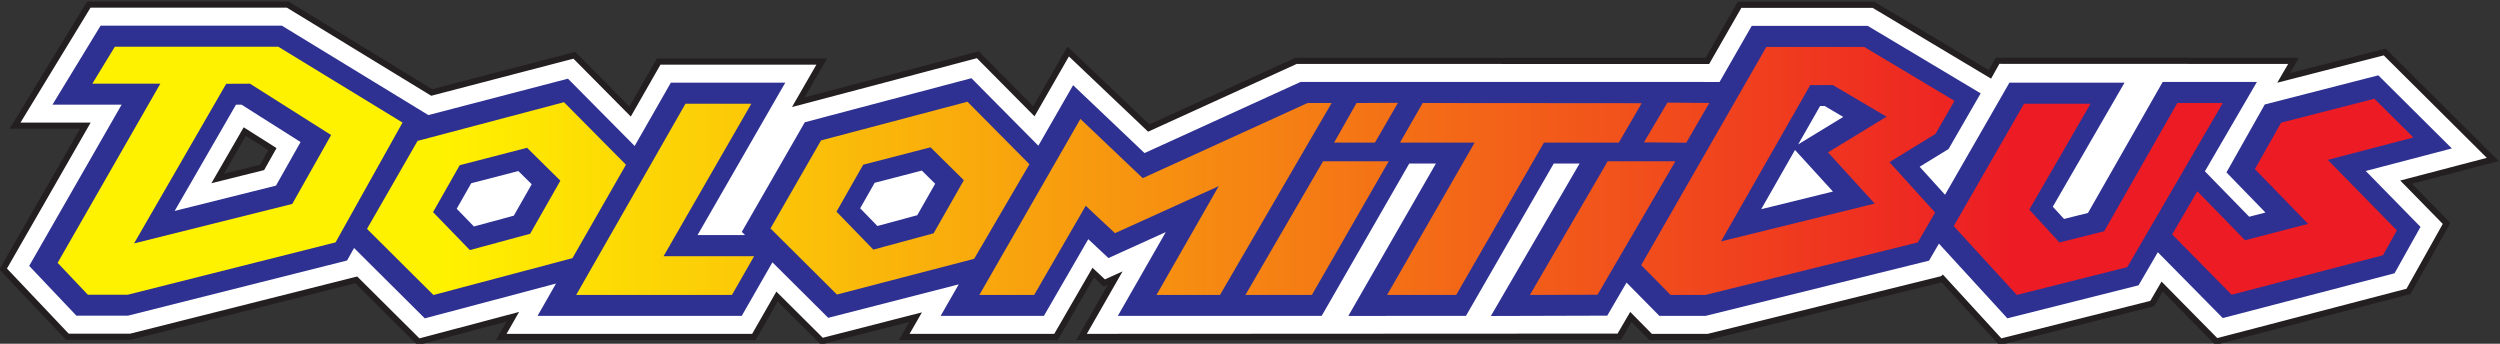
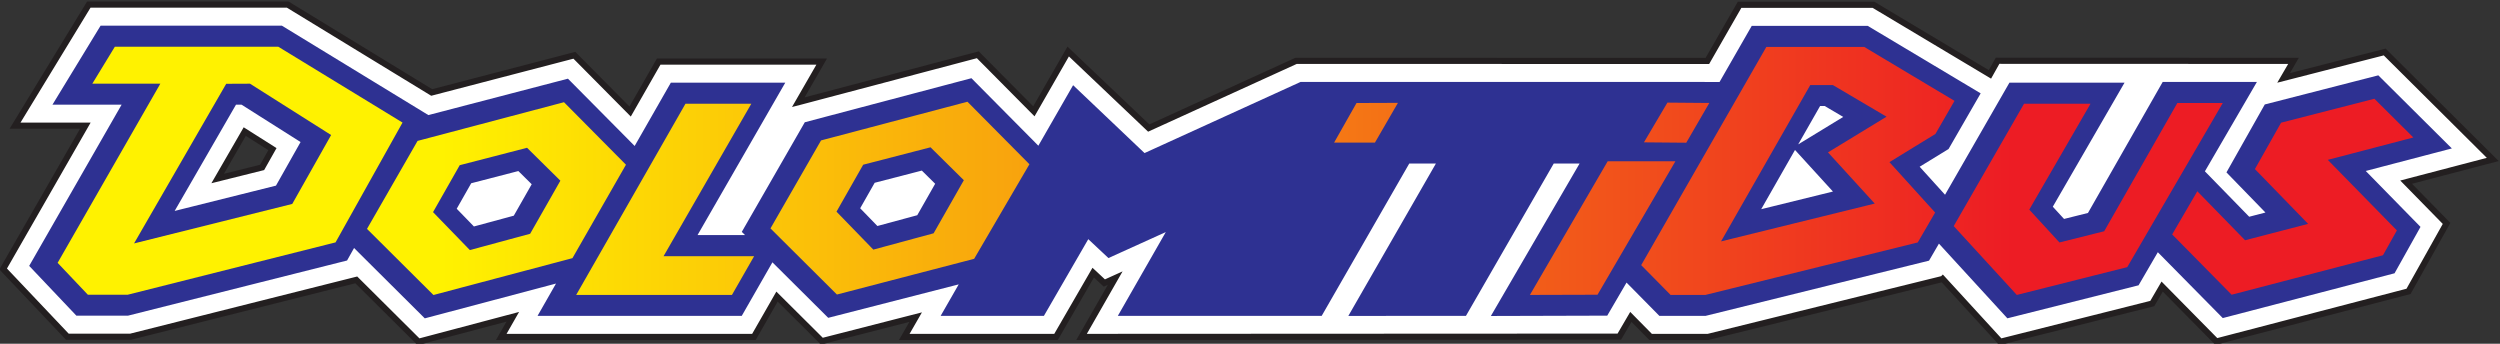
<svg xmlns="http://www.w3.org/2000/svg" xmlns:ns1="http://sodipodi.sourceforge.net/DTD/sodipodi-0.dtd" xmlns:ns2="http://www.inkscape.org/namespaces/inkscape" version="1.1" id="svg833" xml:space="preserve" width="347.782" height="47.817" viewBox="0 0 347.782 47.817" ns1:docname="logo.svg" ns2:version="1.0.2 (e86c870879, 2021-01-15, custom)">
  <rect x="0" y="0" width="347.782" height="47.817" fill="#333333" stroke="none" />
  <defs id="defs837">
    <clipPath clipPathUnits="userSpaceOnUse" id="clipPath849">
      <path d="M 0,0 H 841.89 V 1190.551 H 0 Z" id="path847" />
    </clipPath>
    <clipPath clipPathUnits="userSpaceOnUse" id="clipPath857">
      <path d="M 32768,32768 H -32768 V -32768 H 32768 Z" id="path855" />
    </clipPath>
    <clipPath clipPathUnits="userSpaceOnUse" id="clipPath871">
      <path d="M 0,0 H 841.89 V 1190.551 H 0 Z" id="path869" />
    </clipPath>
    <clipPath clipPathUnits="userSpaceOnUse" id="clipPath879">
      <path d="M 32768,32768 H -32768 V -32768 H 32768 Z" id="path877" />
    </clipPath>
    <clipPath clipPathUnits="userSpaceOnUse" id="clipPath893">
      <path d="M 32768,32768 H -32768 V -32768 H 32768 Z" id="path891" />
    </clipPath>
    <clipPath clipPathUnits="userSpaceOnUse" id="clipPath919">
      <path d="m 554.176,83.942 -2.349,-3.854 h 4.233 2.865 l -2.865,-4.996 -7.854,-13.7 3.156,-3.328 h 4.158 l 20.725,5.219 0.048,0.012 0.579,0.145 0.338,0.086 3.809,6.815 3.181,5.689 -3.131,1.913 -4.71,2.874 -5.119,3.125 z m 11.624,-3.865 2.482,0.011 8.039,-5.088 0.428,-0.271 -0.435,-0.771 -3.621,-6.418 -16.51,-4.122 z" id="path917" />
    </clipPath>
    <linearGradient x1="0" y1="0" x2="1" y2="0" gradientUnits="userSpaceOnUse" gradientTransform="matrix(205.434,0,0,-205.434,567.586,84.922)" spreadMethod="pad" id="linearGradient935">
      <stop style="stop-opacity:1;stop-color:#fff200" offset="0" id="stop925" />
      <stop style="stop-opacity:1;stop-color:#fff200" offset="0.101" id="stop927" />
      <stop style="stop-opacity:1;stop-color:#ed1c24" offset="0.899" id="stop929" />
      <stop style="stop-opacity:1;stop-color:#ed1c24" offset="0.906" id="stop931" />
      <stop style="stop-opacity:1;stop-color:#ed1c24" offset="1" id="stop933" />
    </linearGradient>
    <clipPath clipPathUnits="userSpaceOnUse" id="clipPath945">
      <path d="m 599.985,77.874 -4.738,-1.252 -4.736,-1.252 -4.738,-1.252 h -0.002 l -4.781,-8.318 -0.497,-0.865 0.489,-0.486 4.698,-4.675 1.749,-1.739 2.975,0.789 4.735,1.255 4.738,1.257 2.057,0.545 2.706,4.725 2.878,5.025 -2.827,2.852 -3.641,3.673 z M 590.434,63.54 v 0.002 l -3.049,3.142 2.785,4.899 0.316,0.082 4.737,1.224 1.973,0.511 2.741,-2.708 h 10e-4 l 0.735,-0.727 -0.748,-1.315 v -0.001 l -2.406,-4.223 -2.355,-0.637 -3.937,-1.065 z" id="path943" />
    </clipPath>
    <linearGradient x1="0" y1="0" x2="1" y2="0" gradientUnits="userSpaceOnUse" gradientTransform="matrix(205.435,0,0,-205.435,567.586,79.136)" spreadMethod="pad" id="linearGradient961">
      <stop style="stop-opacity:1;stop-color:#fff200" offset="0" id="stop951" />
      <stop style="stop-opacity:1;stop-color:#fff200" offset="0.101" id="stop953" />
      <stop style="stop-opacity:1;stop-color:#ed1c24" offset="0.899" id="stop955" />
      <stop style="stop-opacity:1;stop-color:#ed1c24" offset="0.906" id="stop957" />
      <stop style="stop-opacity:1;stop-color:#ed1c24" offset="1" id="stop959" />
    </linearGradient>
    <clipPath clipPathUnits="userSpaceOnUse" id="clipPath971">
      <path d="m 618.9,77.993 h -4.728 -0.444 l -4.334,-7.582 -4.783,-8.368 -2.288,-4.001 h 16.256 l 0.195,0.34 2.122,3.706 h -2.098 -4.729 -2.625 l 2.655,4.614 4.782,8.308 1.718,2.983 z" id="path969" />
    </clipPath>
    <linearGradient x1="0" y1="0" x2="1" y2="0" gradientUnits="userSpaceOnUse" gradientTransform="matrix(205.436,0,0,-205.436,567.585,78.974)" spreadMethod="pad" id="linearGradient987">
      <stop style="stop-opacity:1;stop-color:#fff200" offset="0" id="stop977" />
      <stop style="stop-opacity:1;stop-color:#fff200" offset="0.101" id="stop979" />
      <stop style="stop-opacity:1;stop-color:#ed1c24" offset="0.899" id="stop981" />
      <stop style="stop-opacity:1;stop-color:#ed1c24" offset="0.906" id="stop983" />
      <stop style="stop-opacity:1;stop-color:#ed1c24" offset="1" id="stop985" />
    </linearGradient>
    <clipPath clipPathUnits="userSpaceOnUse" id="clipPath997">
      <path d="m 685.106,78.076 -1.345,-0.005 -2.339,-4.129 3.657,-0.002 0.603,-0.001 2.401,4.148 z" id="path995" />
    </clipPath>
    <linearGradient x1="0" y1="0" x2="1" y2="0" gradientUnits="userSpaceOnUse" gradientTransform="matrix(205.431,0,0,-205.431,567.582,79.067)" spreadMethod="pad" id="linearGradient1013">
      <stop style="stop-opacity:1;stop-color:#fff200" offset="0" id="stop1003" />
      <stop style="stop-opacity:1;stop-color:#fff200" offset="0.101" id="stop1005" />
      <stop style="stop-opacity:1;stop-color:#ed1c24" offset="0.899" id="stop1007" />
      <stop style="stop-opacity:1;stop-color:#ed1c24" offset="0.906" id="stop1009" />
      <stop style="stop-opacity:1;stop-color:#ed1c24" offset="1" id="stop1011" />
    </linearGradient>
    <clipPath clipPathUnits="userSpaceOnUse" id="clipPath1023">
      <path d="m 713.755,73.967 4.418,-0.039 0.009,0.015 2.397,4.133 -2.37,0.02 -2.003,0.017 z" id="path1021" />
    </clipPath>
    <linearGradient x1="0" y1="0" x2="1" y2="0" gradientUnits="userSpaceOnUse" gradientTransform="matrix(205.438,0,0,-205.438,567.583,79.093)" spreadMethod="pad" id="linearGradient1039">
      <stop style="stop-opacity:1;stop-color:#fff200" offset="0" id="stop1029" />
      <stop style="stop-opacity:1;stop-color:#fff200" offset="0.101" id="stop1031" />
      <stop style="stop-opacity:1;stop-color:#ed1c24" offset="0.899" id="stop1033" />
      <stop style="stop-opacity:1;stop-color:#ed1c24" offset="0.906" id="stop1035" />
      <stop style="stop-opacity:1;stop-color:#ed1c24" offset="1" id="stop1037" />
    </linearGradient>
    <clipPath clipPathUnits="userSpaceOnUse" id="clipPath1049">
      <path d="m 780.25,76.019 -2.733,-4.843 5.554,-5.718 -6.581,-1.709 -4.985,5.112 -2.623,-4.505 6.205,-6.292 15.794,4.119 1.451,2.592 -7.212,7.363 8.93,2.336 -4.067,4.042 z" id="path1047" />
    </clipPath>
    <linearGradient x1="0" y1="0" x2="1" y2="0" gradientUnits="userSpaceOnUse" gradientTransform="matrix(205.434,0,0,-205.434,567.586,79.496)" spreadMethod="pad" id="linearGradient1065">
      <stop style="stop-opacity:1;stop-color:#fff200" offset="0" id="stop1055" />
      <stop style="stop-opacity:1;stop-color:#fff200" offset="0.101" id="stop1057" />
      <stop style="stop-opacity:1;stop-color:#ed1c24" offset="0.899" id="stop1059" />
      <stop style="stop-opacity:1;stop-color:#ed1c24" offset="0.906" id="stop1061" />
      <stop style="stop-opacity:1;stop-color:#ed1c24" offset="1" id="stop1063" />
    </linearGradient>
    <clipPath clipPathUnits="userSpaceOnUse" id="clipPath1075">
      <path d="m 713.441,71.994 h -3.468 l -1.275,-2.192 -4.783,-8.219 -2.059,-3.541 2.037,0.006 4.727,0.014 0.292,0.002 4.487,7.691 3.642,6.239 z" id="path1073" />
    </clipPath>
    <linearGradient x1="0" y1="0" x2="1" y2="0" gradientUnits="userSpaceOnUse" gradientTransform="matrix(205.437,0,0,-205.437,567.584,72.974)" spreadMethod="pad" id="linearGradient1091">
      <stop style="stop-opacity:1;stop-color:#fff200" offset="0" id="stop1081" />
      <stop style="stop-opacity:1;stop-color:#fff200" offset="0.101" id="stop1083" />
      <stop style="stop-opacity:1;stop-color:#ed1c24" offset="0.899" id="stop1085" />
      <stop style="stop-opacity:1;stop-color:#ed1c24" offset="0.906" id="stop1087" />
      <stop style="stop-opacity:1;stop-color:#ed1c24" offset="1" id="stop1089" />
    </linearGradient>
    <clipPath clipPathUnits="userSpaceOnUse" id="clipPath1101">
-       <path d="m 680.378,78.071 h -1.728 l -3.011,-1.374 -4.742,-2.162 -4.743,-2.162 -4.705,-2.145 -0.038,0.036 -4.7,4.467 -1.766,1.677 -2.986,-5.199 -4.782,-8.331 -2.777,-4.836 h 5.72 l 1.774,3.069 3.606,6.233 1.156,-1.082 1.896,-1.774 2.83,1.281 4.742,2.15 3.256,1.475 -3.283,-5.739 -3.212,-5.613 h 6.628 l 1.291,2.22 4.782,8.224 4.782,8.219 0.794,1.366 z" id="path1099" />
-     </clipPath>
+       </clipPath>
    <linearGradient x1="0" y1="0" x2="1" y2="0" gradientUnits="userSpaceOnUse" gradientTransform="matrix(205.434,0,0,-205.434,567.586,79.051)" spreadMethod="pad" id="linearGradient1117">
      <stop style="stop-opacity:1;stop-color:#fff200" offset="0" id="stop1107" />
      <stop style="stop-opacity:1;stop-color:#fff200" offset="0.101" id="stop1109" />
      <stop style="stop-opacity:1;stop-color:#ed1c24" offset="0.899" id="stop1111" />
      <stop style="stop-opacity:1;stop-color:#ed1c24" offset="0.906" id="stop1113" />
      <stop style="stop-opacity:1;stop-color:#ed1c24" offset="1" id="stop1115" />
    </linearGradient>
    <clipPath clipPathUnits="userSpaceOnUse" id="clipPath1127">
      <path d="m 769.421,78.071 -3.968,-6.955 -3.665,-6.428 -1.107,-0.277 -3.565,-0.892 -1.162,1.265 -1.986,2.162 2.023,3.497 4.368,7.55 h -4.319 -2.618 l -2.135,-3.715 -4.783,-8.323 -0.419,-0.728 0.411,-0.45 4.696,-5.122 1.477,-1.613 3.246,0.817 4.737,1.194 3.542,0.89 1.207,2.073 8.76,15.055 z" id="path1125" />
    </clipPath>
    <linearGradient x1="0" y1="0" x2="1" y2="0" gradientUnits="userSpaceOnUse" gradientTransform="matrix(205.436,0,0,-205.436,567.584,79.051)" spreadMethod="pad" id="linearGradient1143">
      <stop style="stop-opacity:1;stop-color:#fff200" offset="0" id="stop1133" />
      <stop style="stop-opacity:1;stop-color:#fff200" offset="0.101" id="stop1135" />
      <stop style="stop-opacity:1;stop-color:#ed1c24" offset="0.899" id="stop1137" />
      <stop style="stop-opacity:1;stop-color:#ed1c24" offset="0.906" id="stop1139" />
      <stop style="stop-opacity:1;stop-color:#ed1c24" offset="1" id="stop1141" />
    </linearGradient>
    <clipPath clipPathUnits="userSpaceOnUse" id="clipPath1153">
-       <path d="m 685.066,71.994 h -4.728 -0.067 l -4.715,-8.115 -3.391,-5.837 h 6.937 l 1.158,2.014 4.783,8.318 2.082,3.62 z" id="path1151" />
-     </clipPath>
+       </clipPath>
    <linearGradient x1="0" y1="0" x2="1" y2="0" gradientUnits="userSpaceOnUse" gradientTransform="matrix(205.432,0,0,-205.432,567.587,72.974)" spreadMethod="pad" id="linearGradient1169">
      <stop style="stop-opacity:1;stop-color:#fff200" offset="0" id="stop1159" />
      <stop style="stop-opacity:1;stop-color:#fff200" offset="0.101" id="stop1161" />
      <stop style="stop-opacity:1;stop-color:#ed1c24" offset="0.899" id="stop1163" />
      <stop style="stop-opacity:1;stop-color:#ed1c24" offset="0.906" id="stop1165" />
      <stop style="stop-opacity:1;stop-color:#ed1c24" offset="1" id="stop1167" />
    </linearGradient>
    <clipPath clipPathUnits="userSpaceOnUse" id="clipPath1179">
-       <path d="m 689.826,76.608 -1.528,-2.666 h 1.511 4.728 1.551 l -1.568,-2.729 -4.783,-8.322 -2.787,-4.85 2.755,0.001 h 4.456 l 0.276,0.479 4.784,8.301 4.101,7.12 h 0.673 4.729 2.411 l 2.344,4.041 0.041,0.07 h -0.041 l -4.728,0.004 -4.73,0.004 -4.728,0.003 -4.728,0.004 -3.901,0.003 z" id="path1177" />
-     </clipPath>
+       </clipPath>
    <linearGradient x1="0" y1="0" x2="1" y2="0" gradientUnits="userSpaceOnUse" gradientTransform="matrix(205.434,0,0,-205.434,567.586,79.051)" spreadMethod="pad" id="linearGradient1195">
      <stop style="stop-opacity:1;stop-color:#fff200" offset="0" id="stop1185" />
      <stop style="stop-opacity:1;stop-color:#fff200" offset="0.101" id="stop1187" />
      <stop style="stop-opacity:1;stop-color:#ed1c24" offset="0.899" id="stop1189" />
      <stop style="stop-opacity:1;stop-color:#ed1c24" offset="0.906" id="stop1191" />
      <stop style="stop-opacity:1;stop-color:#ed1c24" offset="1" id="stop1193" />
    </linearGradient>
    <clipPath clipPathUnits="userSpaceOnUse" id="clipPath1205">
      <path d="m 732.433,83.923 h -4.729 -1.175 l -2.21,-3.854 -1.383,-2.412 v 0 l -1.258,-2.191 -3.527,-6.149 -4.682,-8.165 3.068,-3.11 h 3.628 l 2.647,0.654 4.736,1.171 4.736,1.17 4.738,1.17 4.736,1.172 0.571,0.14 1.814,3.122 -2.346,2.59 -2.421,2.67 2.446,1.501 2.351,1.44 1.993,3.454 -4.294,2.565 -4.712,2.816 -0.412,0.246 z m -9.577,-18.446 4.782,8.38 h 10e-4 l 3.476,6.09 h 1.292 1.062 l 3.653,-2.153 h 0.001 l 1.951,-1.15 -1.967,-1.199 -4.143,-2.525 4.098,-4.489 0.779,-0.854 -0.786,-0.194 -4.737,-1.166 -4.736,-1.165 -4.736,-1.166 h -10e-4 l -1.044,-0.258 z" id="path1203" />
    </clipPath>
    <linearGradient x1="0" y1="0" x2="1" y2="0" gradientUnits="userSpaceOnUse" gradientTransform="matrix(205.433,0,0,-205.433,567.586,84.903)" spreadMethod="pad" id="linearGradient1221">
      <stop style="stop-opacity:1;stop-color:#fff200" offset="0" id="stop1211" />
      <stop style="stop-opacity:1;stop-color:#fff200" offset="0.101" id="stop1213" />
      <stop style="stop-opacity:1;stop-color:#ed1c24" offset="0.899" id="stop1215" />
      <stop style="stop-opacity:1;stop-color:#ed1c24" offset="0.906" id="stop1217" />
      <stop style="stop-opacity:1;stop-color:#ed1c24" offset="1" id="stop1219" />
    </linearGradient>
    <clipPath clipPathUnits="userSpaceOnUse" id="clipPath1231">
      <path d="m 642.546,78.044 -4.738,-1.252 -4.736,-1.252 -4.738,-1.252 -0.456,-0.121 -4.322,-7.519 -0.956,-1.664 0.94,-0.935 4.698,-4.673 1.298,-1.292 3.428,0.892 4.737,1.234 4.737,1.232 1.417,0.369 3.351,5.734 2.419,4.136 -2.377,2.397 -4.092,4.128 z m -9.555,-14.919 v 10e-4 l -3.5,3.607 2.786,4.9 0.77,0.199 4.737,1.225 1.519,0.393 3.193,-3.155 0.284,-0.281 -0.29,-0.509 -2.865,-5.03 -1.899,-0.514 h -10e-4 l -4.391,-1.189 z" id="path1229" />
    </clipPath>
    <linearGradient x1="0" y1="0" x2="1" y2="0" gradientUnits="userSpaceOnUse" gradientTransform="matrix(205.433,0,0,-205.433,567.568,79.186)" spreadMethod="pad" id="linearGradient1247">
      <stop style="stop-opacity:1;stop-color:#fff200" offset="0" id="stop1237" />
      <stop style="stop-opacity:1;stop-color:#fff200" offset="0.101" id="stop1239" />
      <stop style="stop-opacity:1;stop-color:#ed1c24" offset="0.899" id="stop1241" />
      <stop style="stop-opacity:1;stop-color:#ed1c24" offset="0.906" id="stop1243" />
      <stop style="stop-opacity:1;stop-color:#ed1c24" offset="1" id="stop1245" />
    </linearGradient>
  </defs>
  <ns1:namedview pagecolor="#ffffff" bordercolor="#666666" borderopacity="1" objecttolerance="10" gridtolerance="10" guidetolerance="10" ns2:pageopacity="0" ns2:pageshadow="2" ns2:window-width="1280" ns2:window-height="961" id="namedview835" showgrid="false" ns2:zoom="0.45924152" ns2:cx="211.95319" ns2:cy="68.079817" ns2:window-x="-8" ns2:window-y="-8" ns2:window-maximized="1" ns2:current-layer="g841" />
  <g id="g841" ns2:groupmode="layer" ns2:label="REV 07_ESTRATTO condizioni buon viaggio 2019 A3 vert VIS3" transform="matrix(1.333,0,0,-1.333,-349.307,861.78)">
    <g id="g843">
      <g id="g845" clip-path="url(#clipPath849)">
        <g id="g851">
          <g id="g853" />
          <g id="g863">
            <g clip-path="url(#clipPath857)" opacity="0.5" id="g861">
              <g id="g859" />
            </g>
          </g>
        </g>
      </g>
    </g>
    <g id="g865">
      <g id="g867" clip-path="url(#clipPath871)">
        <g id="g873">
          <g id="g875" />
          <g id="g885">
            <g clip-path="url(#clipPath879)" id="g883">
              <g id="g881" />
            </g>
          </g>
        </g>
        <g id="g887">
          <g id="g889" />
          <g id="g899">
            <g clip-path="url(#clipPath893)" opacity="0.8" id="g897">
              <g id="g895" />
            </g>
          </g>
        </g>
      </g>
    </g>
    <g id="g901" transform="translate(522.194,629.855)">
      <path d="m 0,0 -11.282,11.216 -10.55,-2.706 1.035,1.779 -30.883,0.011 -0.797,-1.422 -12.154,7.263 h -13.975 l -3.36,-5.858 -42.927,0.006 -15.374,-7.01 -8.404,7.987 -3.583,-6.24 -5.85,5.9 -18.617,-4.922 -0.118,-0.03 2.44,4.237 h -17.011 l -2.978,-5.208 -5.818,5.871 -14.89,-3.883 -15.021,9.169 h -20.765 l -7.699,-12.635 h 7.338 l -8.575,-14.954 6.7,-7.07 h 6.59 l 23.562,5.932 6.494,-6.459 9.839,2.609 -1.202,-2.102 h 26.368 l 2.41,4.209 4.678,-4.653 9.79,2.509 -1.187,-2.065 h 15.837 l 3.88,6.709 0.089,-0.082 1.07,-1.002 1.136,0.514 -3.513,-6.139 56.123,0.028 1.203,2.06 2.06,-2.088 h 5.998 l 24.491,6.051 10e-4,10e-4 6.011,-6.559 15.857,3.991 1.03,1.771 5.653,-5.732 20.057,5.23 3.97,7.093 -4.219,4.306 z m -231.717,1.079 -1.077,-1.91 -4.639,-1.157 2.827,4.896 z" style="fill:#ffffff;fill-opacity:1;fill-rule:nonzero;stroke:none" id="path903" />
    </g>
    <g id="g905" transform="translate(522.194,629.855)">
      <path d="m 0,0 -11.282,11.216 -10.55,-2.706 1.035,1.779 -30.883,0.011 -0.797,-1.422 -12.154,7.263 h -13.975 l -3.36,-5.858 -42.927,0.006 -15.374,-7.01 -8.404,7.987 -3.583,-6.24 -5.85,5.9 -18.617,-4.922 -0.118,-0.03 2.44,4.237 h -17.011 l -2.978,-5.208 -5.818,5.871 -14.89,-3.883 -15.021,9.169 h -20.765 l -7.699,-12.635 h 7.338 l -8.575,-14.954 6.7,-7.07 h 6.59 l 23.562,5.932 6.494,-6.459 9.839,2.609 -1.202,-2.102 h 26.368 l 2.41,4.209 4.678,-4.653 9.79,2.509 -1.187,-2.065 h 15.837 l 3.88,6.709 0.089,-0.082 1.07,-1.002 1.136,0.514 -3.513,-6.139 56.123,0.028 1.203,2.06 2.06,-2.088 h 5.998 l 24.491,6.051 10e-4,10e-4 6.011,-6.559 15.857,3.991 1.03,1.771 5.653,-5.732 20.057,5.23 3.97,7.093 -4.219,4.306 z m -231.717,1.079 -1.077,-1.91 -4.639,-1.157 2.827,4.896 z" style="fill:none;stroke:#231f20;stroke-width:0.64;stroke-linecap:butt;stroke-linejoin:miter;stroke-miterlimit:4;stroke-dasharray:none;stroke-opacity:1" id="path907" />
    </g>
    <g id="g909" transform="translate(508.937,628.654)">
      <path d="m 0,0 8.985,2.352 -7.674,7.629 -11.848,-3.04 -3.999,-7.09 4.069,-4.188 -1.696,-0.44 -4.623,4.74 5.429,9.331 h -9.832 l -7.801,-13.676 -2.496,-0.624 -1.173,1.277 7.488,12.946 h -12.013 l -6.722,-11.699 -2.649,2.924 3.017,1.849 3.35,5.809 -11.792,7.046 h -12.097 l -3.36,-5.858 -43.722,0.006 -16.289,-7.426 -7.454,7.084 -3.627,-6.317 -6.984,7.046 -17.39,-4.597 -6.575,-11.439 0.334,-0.332 h -4.95 l 9.155,15.904 h -11.941 l -3.778,-6.609 -6.961,7.023 -14.569,-3.799 -15.29,9.333 h -18.914 l -5.023,-8.244 h 7.217 l -9.647,-16.826 4.927,-5.198 h 5.375 l 22.872,5.759 0.73,1.305 7.381,-7.342 13.694,3.632 -1.928,-3.375 h 21.311 l 3.201,5.591 5.824,-5.793 13.619,3.491 -1.887,-3.289 h 10.777 l 4.631,8.006 2.105,-1.971 5.983,2.711 -5.005,-8.746 h 21.274 l 9.141,15.9 h 2.781 l -9.139,-15.902 12.273,0.002 9.162,15.9 h 2.698 l -9.257,-15.91 12.143,0.035 2.014,3.451 3.429,-3.476 h 4.813 l 23.327,5.764 1.033,1.777 7.143,-7.794 13.692,3.446 2.009,3.453 6.778,-6.873 17.927,4.674 2.709,4.842 z m -218.09,-1.53 -10.574,-2.641 6.4,11.087 0.58,0.003 6.161,-3.9 z m 24.819,-3.136 -4.162,-1.126 -1.795,1.85 1.513,2.661 4.92,1.273 1.393,-1.377 z m 42.106,0.049 -4.161,-1.125 -1.796,1.85 1.513,2.66 4.921,1.273 1.392,-1.376 z m 88.074,0.628 3.528,6.182 3.959,-4.34 z m 3.86,6.763 2.287,4.006 h 0.48 l 1.934,-1.139 z" style="fill:#2e3192;fill-opacity:1;fill-rule:nonzero;stroke:none" id="path911" />
    </g>
    <g id="g913" transform="translate(-280.147,557.675)">
      <g id="g915" clip-path="url(#clipPath919)">
        <g id="g921">
          <g id="g923">
            <path d="m 554.176,83.942 -2.349,-3.854 h 4.233 2.865 l -2.865,-4.996 -7.854,-13.7 3.156,-3.328 h 4.158 l 20.725,5.219 0.048,0.012 0.579,0.145 0.338,0.086 3.809,6.815 3.181,5.689 -3.131,1.913 -4.71,2.874 -5.119,3.125 z m 11.624,-3.865 2.482,0.011 8.039,-5.088 0.428,-0.271 -0.435,-0.771 -3.621,-6.418 -16.51,-4.122 z" style="fill:url(#linearGradient935);stroke:none" id="path937" />
          </g>
        </g>
      </g>
    </g>
    <g id="g939" transform="translate(-280.147,557.675)">
      <g id="g941" clip-path="url(#clipPath945)">
        <g id="g947">
          <g id="g949">
            <path d="m 599.985,77.874 -4.738,-1.252 -4.736,-1.252 -4.738,-1.252 h -0.002 l -4.781,-8.318 -0.497,-0.865 0.489,-0.486 4.698,-4.675 1.749,-1.739 2.975,0.789 4.735,1.255 4.738,1.257 2.057,0.545 2.706,4.725 2.878,5.025 -2.827,2.852 -3.641,3.673 z M 590.434,63.54 v 0.002 l -3.049,3.142 2.785,4.899 0.316,0.082 4.737,1.224 1.973,0.511 2.741,-2.708 h 10e-4 l 0.735,-0.727 -0.748,-1.315 v -0.001 l -2.406,-4.223 -2.355,-0.637 -3.937,-1.065 z" style="fill:url(#linearGradient961);stroke:none" id="path963" />
          </g>
        </g>
      </g>
    </g>
    <g id="g965" transform="translate(-280.147,557.675)">
      <g id="g967" clip-path="url(#clipPath971)">
        <g id="g973">
          <g id="g975">
            <path d="m 618.9,77.993 h -4.728 -0.444 l -4.334,-7.582 -4.783,-8.368 -2.288,-4.001 h 16.256 l 0.195,0.34 2.122,3.706 h -2.098 -4.729 -2.625 l 2.655,4.614 4.782,8.308 1.718,2.983 z" style="fill:url(#linearGradient987);stroke:none" id="path989" />
          </g>
        </g>
      </g>
    </g>
    <g id="g991" transform="translate(-280.147,557.675)">
      <g id="g993" clip-path="url(#clipPath997)">
        <g id="g999">
          <g id="g1001">
            <path d="m 685.106,78.076 -1.345,-0.005 -2.339,-4.129 3.657,-0.002 0.603,-0.001 2.401,4.148 z" style="fill:url(#linearGradient1013);stroke:none" id="path1015" />
          </g>
        </g>
      </g>
    </g>
    <g id="g1017" transform="translate(-280.147,557.675)">
      <g id="g1019" clip-path="url(#clipPath1023)">
        <g id="g1025">
          <g id="g1027">
            <path d="m 713.755,73.967 4.418,-0.039 0.009,0.015 2.397,4.133 -2.37,0.02 -2.003,0.017 z" style="fill:url(#linearGradient1039);stroke:none" id="path1041" />
          </g>
        </g>
      </g>
    </g>
    <g id="g1043" transform="translate(-280.147,557.675)">
      <g id="g1045" clip-path="url(#clipPath1049)">
        <g id="g1051">
          <g id="g1053">
            <path d="m 780.25,76.019 -2.733,-4.843 5.554,-5.718 -6.581,-1.709 -4.985,5.112 -2.623,-4.505 6.205,-6.292 15.794,4.119 1.451,2.592 -7.212,7.363 8.93,2.336 -4.067,4.042 z" style="fill:url(#linearGradient1065);stroke:none" id="path1067" />
          </g>
        </g>
      </g>
    </g>
    <g id="g1069" transform="translate(-280.147,557.675)">
      <g id="g1071" clip-path="url(#clipPath1075)">
        <g id="g1077">
          <g id="g1079">
            <path d="m 713.441,71.994 h -3.468 l -1.275,-2.192 -4.783,-8.219 -2.059,-3.541 2.037,0.006 4.727,0.014 0.292,0.002 4.487,7.691 3.642,6.239 z" style="fill:url(#linearGradient1091);stroke:none" id="path1093" />
          </g>
        </g>
      </g>
    </g>
    <g id="g1095" transform="translate(-280.147,557.675)">
      <g id="g1097" clip-path="url(#clipPath1101)">
        <g id="g1103">
          <g id="g1105">
            <path d="m 680.378,78.071 h -1.728 l -3.011,-1.374 -4.742,-2.162 -4.743,-2.162 -4.705,-2.145 -0.038,0.036 -4.7,4.467 -1.766,1.677 -2.986,-5.199 -4.782,-8.331 -2.777,-4.836 h 5.72 l 1.774,3.069 3.606,6.233 1.156,-1.082 1.896,-1.774 2.83,1.281 4.742,2.15 3.256,1.475 -3.283,-5.739 -3.212,-5.613 h 6.628 l 1.291,2.22 4.782,8.224 4.782,8.219 0.794,1.366 z" style="fill:url(#linearGradient1117);stroke:none" id="path1119" />
          </g>
        </g>
      </g>
    </g>
    <g id="g1121" transform="translate(-280.147,557.675)">
      <g id="g1123" clip-path="url(#clipPath1127)">
        <g id="g1129">
          <g id="g1131">
            <path d="m 769.421,78.071 -3.968,-6.955 -3.665,-6.428 -1.107,-0.277 -3.565,-0.892 -1.162,1.265 -1.986,2.162 2.023,3.497 4.368,7.55 h -4.319 -2.618 l -2.135,-3.715 -4.783,-8.323 -0.419,-0.728 0.411,-0.45 4.696,-5.122 1.477,-1.613 3.246,0.817 4.737,1.194 3.542,0.89 1.207,2.073 8.76,15.055 z" style="fill:url(#linearGradient1143);stroke:none" id="path1145" />
          </g>
        </g>
      </g>
    </g>
    <g id="g1147" transform="translate(-280.147,557.675)">
      <g id="g1149" clip-path="url(#clipPath1153)">
        <g id="g1155">
          <g id="g1157">
            <path d="m 685.066,71.994 h -4.728 -0.067 l -4.715,-8.115 -3.391,-5.837 h 6.937 l 1.158,2.014 4.783,8.318 2.082,3.62 z" style="fill:url(#linearGradient1169);stroke:none" id="path1171" />
          </g>
        </g>
      </g>
    </g>
    <g id="g1173" transform="translate(-280.147,557.675)">
      <g id="g1175" clip-path="url(#clipPath1179)">
        <g id="g1181">
          <g id="g1183">
-             <path d="m 689.826,76.608 -1.528,-2.666 h 1.511 4.728 1.551 l -1.568,-2.729 -4.783,-8.322 -2.787,-4.85 2.755,0.001 h 4.456 l 0.276,0.479 4.784,8.301 4.101,7.12 h 0.673 4.729 2.411 l 2.344,4.041 0.041,0.07 h -0.041 l -4.728,0.004 -4.73,0.004 -4.728,0.003 -4.728,0.004 -3.901,0.003 z" style="fill:url(#linearGradient1195);stroke:none" id="path1197" />
+             <path d="m 689.826,76.608 -1.528,-2.666 h 1.511 4.728 1.551 l -1.568,-2.729 -4.783,-8.322 -2.787,-4.85 2.755,0.001 h 4.456 l 0.276,0.479 4.784,8.301 4.101,7.12 h 0.673 4.729 2.411 l 2.344,4.041 0.041,0.07 h -0.041 l -4.728,0.004 -4.73,0.004 -4.728,0.003 -4.728,0.004 -3.901,0.003 " style="fill:url(#linearGradient1195);stroke:none" id="path1197" />
          </g>
        </g>
      </g>
    </g>
    <g id="g1199" transform="translate(-280.147,557.675)">
      <g id="g1201" clip-path="url(#clipPath1205)">
        <g id="g1207">
          <g id="g1209">
            <path d="m 732.433,83.923 h -4.729 -1.175 l -2.21,-3.854 -1.383,-2.412 v 0 l -1.258,-2.191 -3.527,-6.149 -4.682,-8.165 3.068,-3.11 h 3.628 l 2.647,0.654 4.736,1.171 4.736,1.17 4.738,1.17 4.736,1.172 0.571,0.14 1.814,3.122 -2.346,2.59 -2.421,2.67 2.446,1.501 2.351,1.44 1.993,3.454 -4.294,2.565 -4.712,2.816 -0.412,0.246 z m -9.577,-18.446 4.782,8.38 h 10e-4 l 3.476,6.09 h 1.292 1.062 l 3.653,-2.153 h 0.001 l 1.951,-1.15 -1.967,-1.199 -4.143,-2.525 4.098,-4.489 0.779,-0.854 -0.786,-0.194 -4.737,-1.166 -4.736,-1.165 -4.736,-1.166 h -10e-4 l -1.044,-0.258 z" style="fill:url(#linearGradient1221);stroke:none" id="path1223" />
          </g>
        </g>
      </g>
    </g>
    <g id="g1225" transform="translate(-280.147,557.675)">
      <g id="g1227" clip-path="url(#clipPath1231)">
        <g id="g1233">
          <g id="g1235">
            <path d="m 642.546,78.044 -4.738,-1.252 -4.736,-1.252 -4.738,-1.252 -0.456,-0.121 -4.322,-7.519 -0.956,-1.664 0.94,-0.935 4.698,-4.673 1.298,-1.292 3.428,0.892 4.737,1.234 4.737,1.232 1.417,0.369 3.351,5.734 2.419,4.136 -2.377,2.397 -4.092,4.128 z m -9.555,-14.919 v 10e-4 l -3.5,3.607 2.786,4.9 0.77,0.199 4.737,1.225 1.519,0.393 3.193,-3.155 0.284,-0.281 -0.29,-0.509 -2.865,-5.03 -1.899,-0.514 h -10e-4 l -4.391,-1.189 z" style="fill:url(#linearGradient1247);stroke:none" id="path1249" />
          </g>
        </g>
      </g>
    </g>
  </g>
</svg>